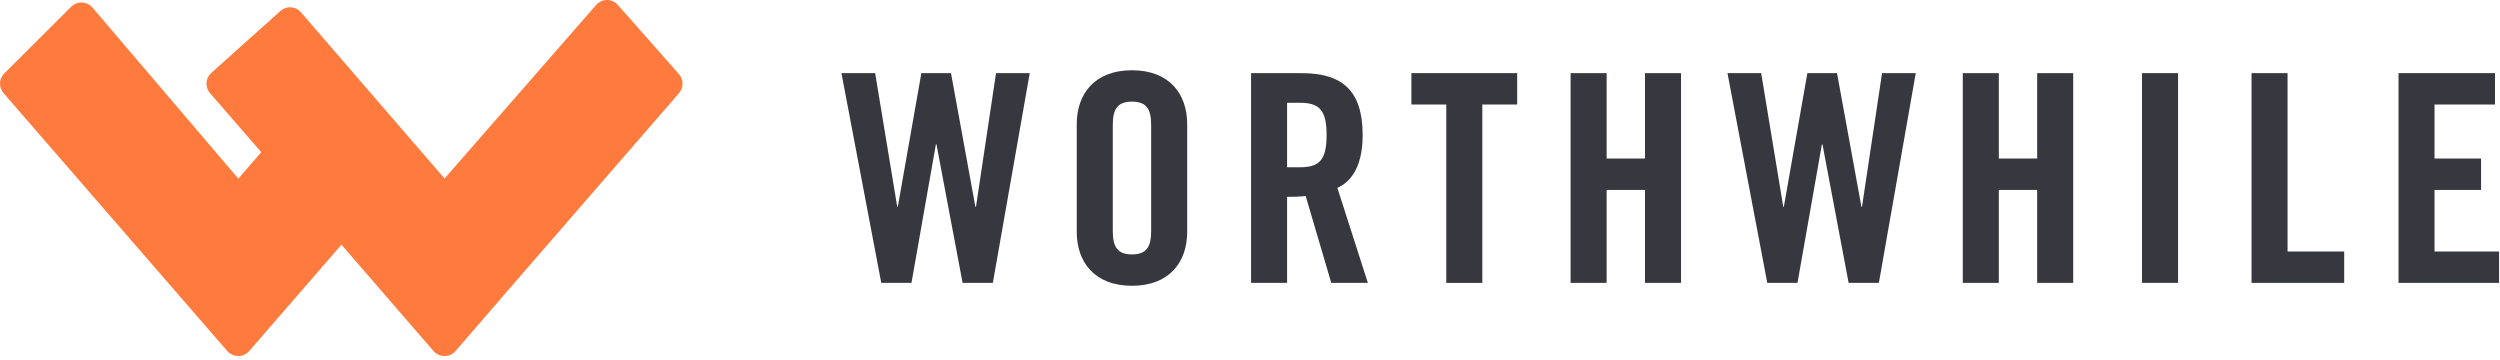
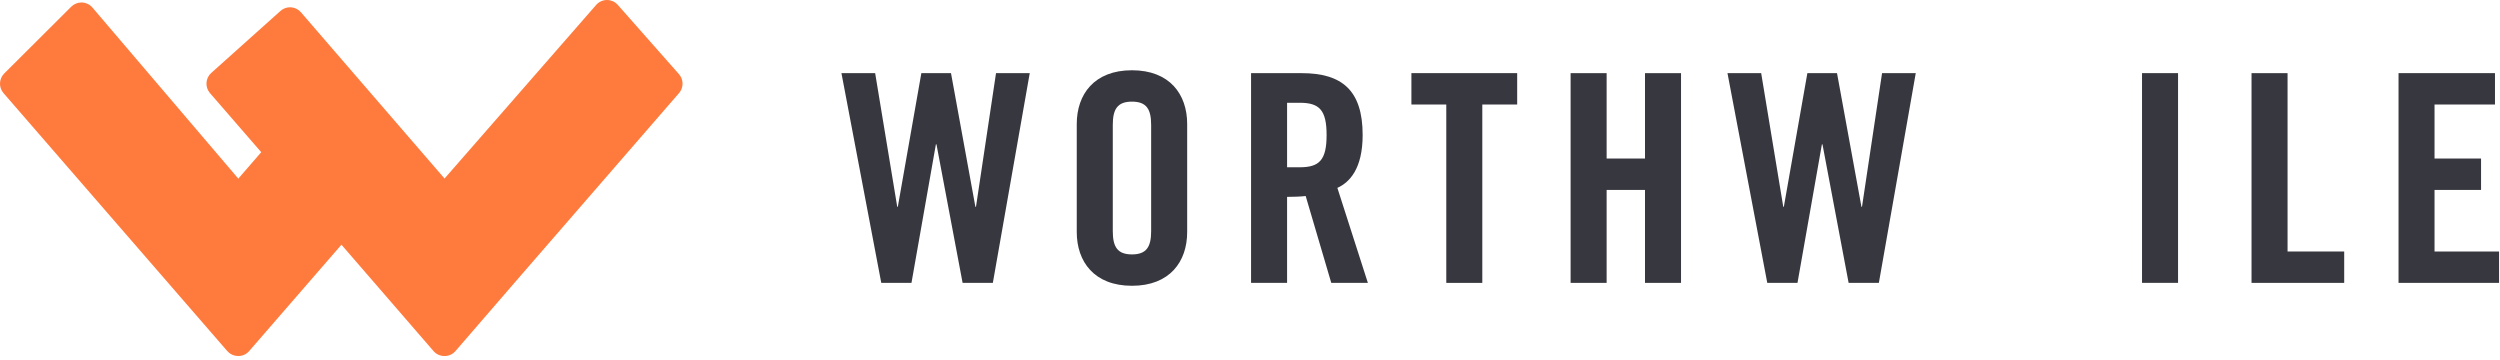
<svg xmlns="http://www.w3.org/2000/svg" width="562" height="81" viewBox="0 0 562 81" fill="none">
  <path d="M207.12 16.442H213.784L219.268 46.487H219.4L223.905 16.442H231.486L223.192 63.591H216.394L210.518 32.445H210.389L204.899 63.591H198.109L189.157 16.442H196.735L201.698 46.487H201.831L207.12 16.442Z" fill="#37373F" />
  <path d="M242.055 27.872C242.055 21.212 245.974 15.794 254.467 15.794C262.958 15.794 266.877 21.212 266.877 27.872V52.162C266.877 58.824 262.958 64.244 254.467 64.244C245.974 64.244 242.055 58.824 242.055 52.162V27.872ZM250.155 51.967C250.155 55.494 251.204 57.191 254.467 57.191C257.73 57.191 258.777 55.494 258.777 51.967V28.069C258.777 24.542 257.73 22.847 254.467 22.847C251.204 22.847 250.155 24.542 250.155 28.069V51.967Z" fill="#37373F" />
  <path d="M289.337 63.591H281.238V16.444H292.608C301.679 16.444 306.324 20.295 306.324 30.356C306.324 37.928 303.382 40.996 300.64 42.237L307.498 63.591H299.269L293.518 44.064C292.476 44.196 290.773 44.258 289.337 44.258V63.591ZM289.337 37.602H292.211C296.591 37.602 298.219 35.969 298.219 30.356C298.219 24.734 296.591 23.104 292.211 23.104H289.337V37.602Z" fill="#37373F" />
  <path d="M325.125 23.493H317.285V16.439H341.062V23.493H333.222V63.594H325.125V23.493Z" fill="#37373F" />
  <path d="M353.072 63.591V16.444H361.171V35.638H369.797V16.444H377.896V63.591H369.797V42.696H361.171V63.591H353.072Z" fill="#37373F" />
  <path d="M406.297 16.442H412.961L418.452 46.487H418.577L423.086 16.442H430.662L422.369 63.591H415.571L409.692 32.445H409.565L404.076 63.591H397.283L388.336 16.442H395.912L400.878 46.487H401.007L406.297 16.442Z" fill="#37373F" />
-   <path d="M441.234 63.591V16.444H449.334V35.638H457.957V16.444H466.056V63.591H457.957V42.696H449.334V63.591H441.234Z" fill="#37373F" />
-   <path d="M489.626 16.439H481.527V63.586H489.626V16.439Z" fill="#37373F" />
+   <path d="M489.626 16.439H481.527V63.586H489.626Z" fill="#37373F" />
  <path d="M506.144 63.591V16.444H514.243V56.538H526.976V63.591H506.144Z" fill="#37373F" />
  <path d="M539.191 16.439V63.589H561.792V56.541H547.283V42.696H557.741V35.638H547.283V23.493H560.872V16.439H539.191Z" fill="#37373F" />
  <path d="M152.632 16.669L138.876 1.094C138.285 0.424 137.423 0.025 136.52 0H136.448C135.513 0.005 134.628 0.404 134.017 1.107L99.933 40.134L67.65 2.761C67.092 2.108 66.284 1.707 65.426 1.645C65.352 1.642 65.274 1.635 65.204 1.635C64.402 1.635 63.639 1.934 63.043 2.465L47.48 16.404C46.176 17.571 46.049 19.602 47.199 20.925L58.726 34.214L53.573 40.154L20.774 1.69C20.196 1.009 19.346 0.601 18.456 0.561C18.409 0.556 18.354 0.556 18.309 0.556C17.464 0.556 16.634 0.902 16.028 1.493L0.949 16.519C-0.25 17.713 -0.32 19.647 0.782 20.923L51.095 78.921C51.576 79.47 52.237 79.846 52.96 79.978C53.161 80.018 53.366 80.035 53.57 80.035C54.508 80.035 55.398 79.634 56.011 78.921L76.756 55.008L97.457 78.921C98.06 79.622 98.948 80.033 99.883 80.035H99.935C99.97 80.035 100.01 80.035 100.045 80.033C100.952 80.008 101.797 79.602 102.393 78.916L116.124 63.031L152.651 20.925C153.708 19.709 153.698 17.877 152.632 16.669Z" fill="#FF7A3D" />
</svg>